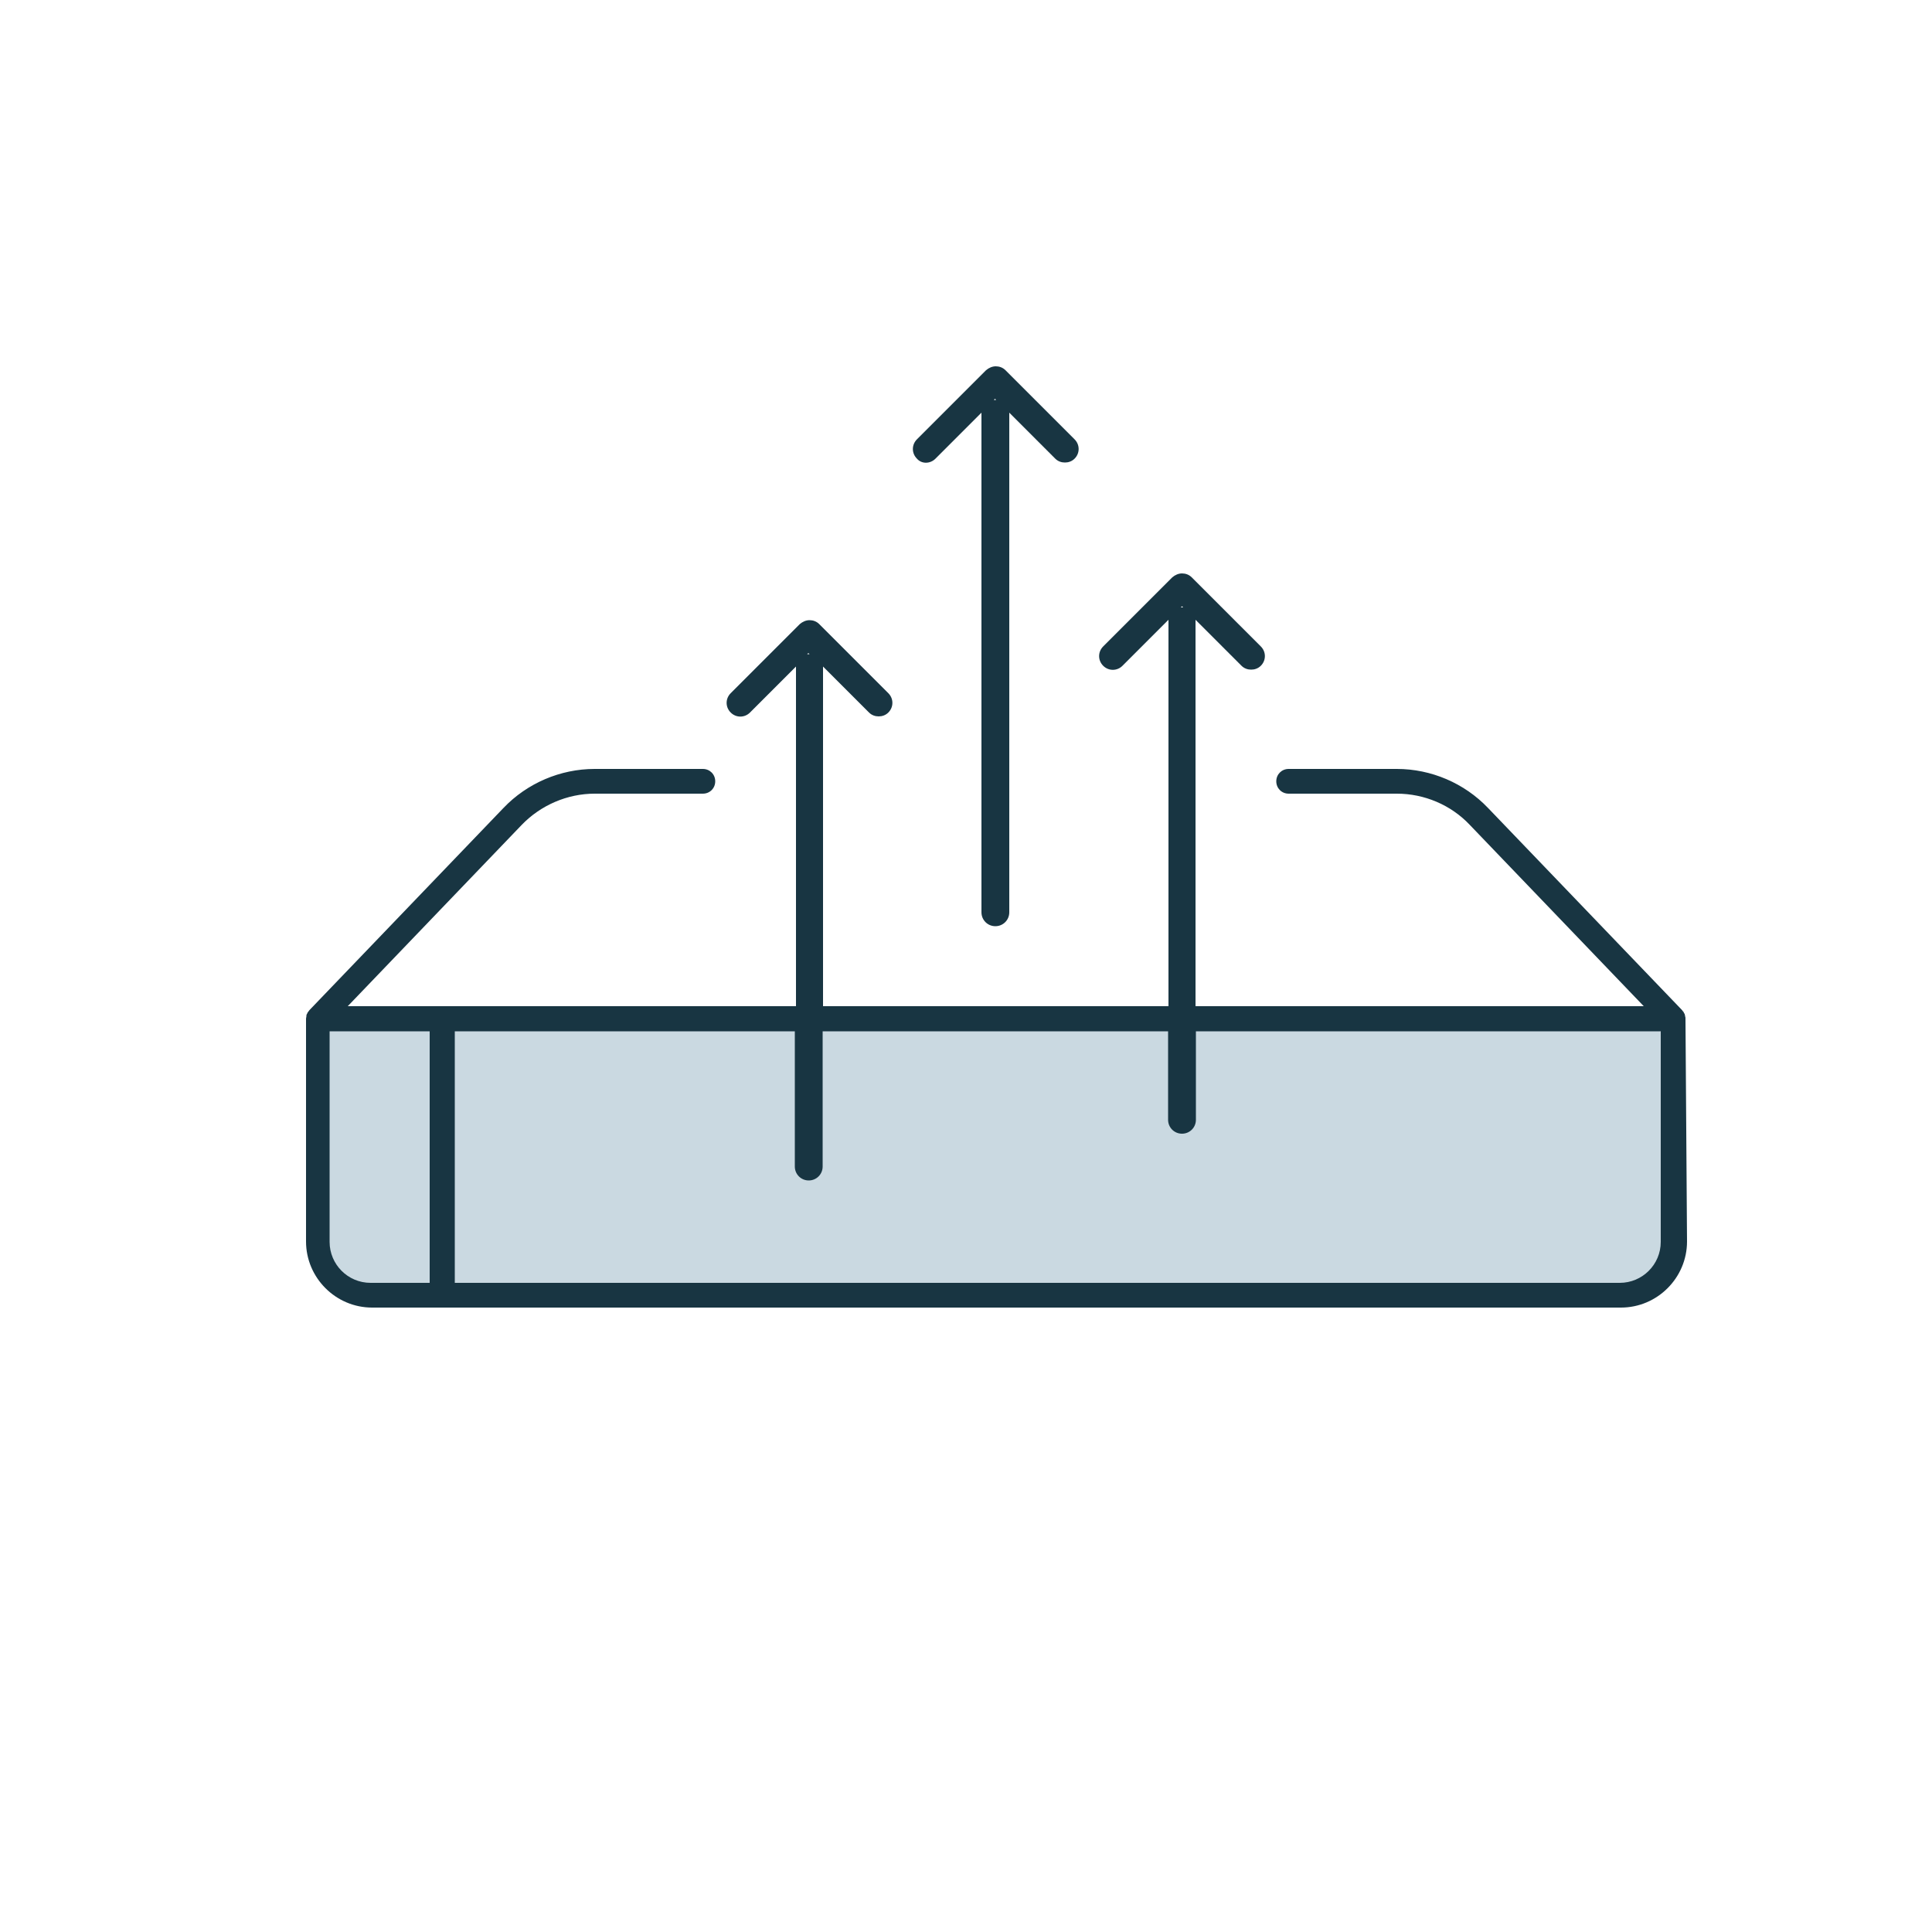
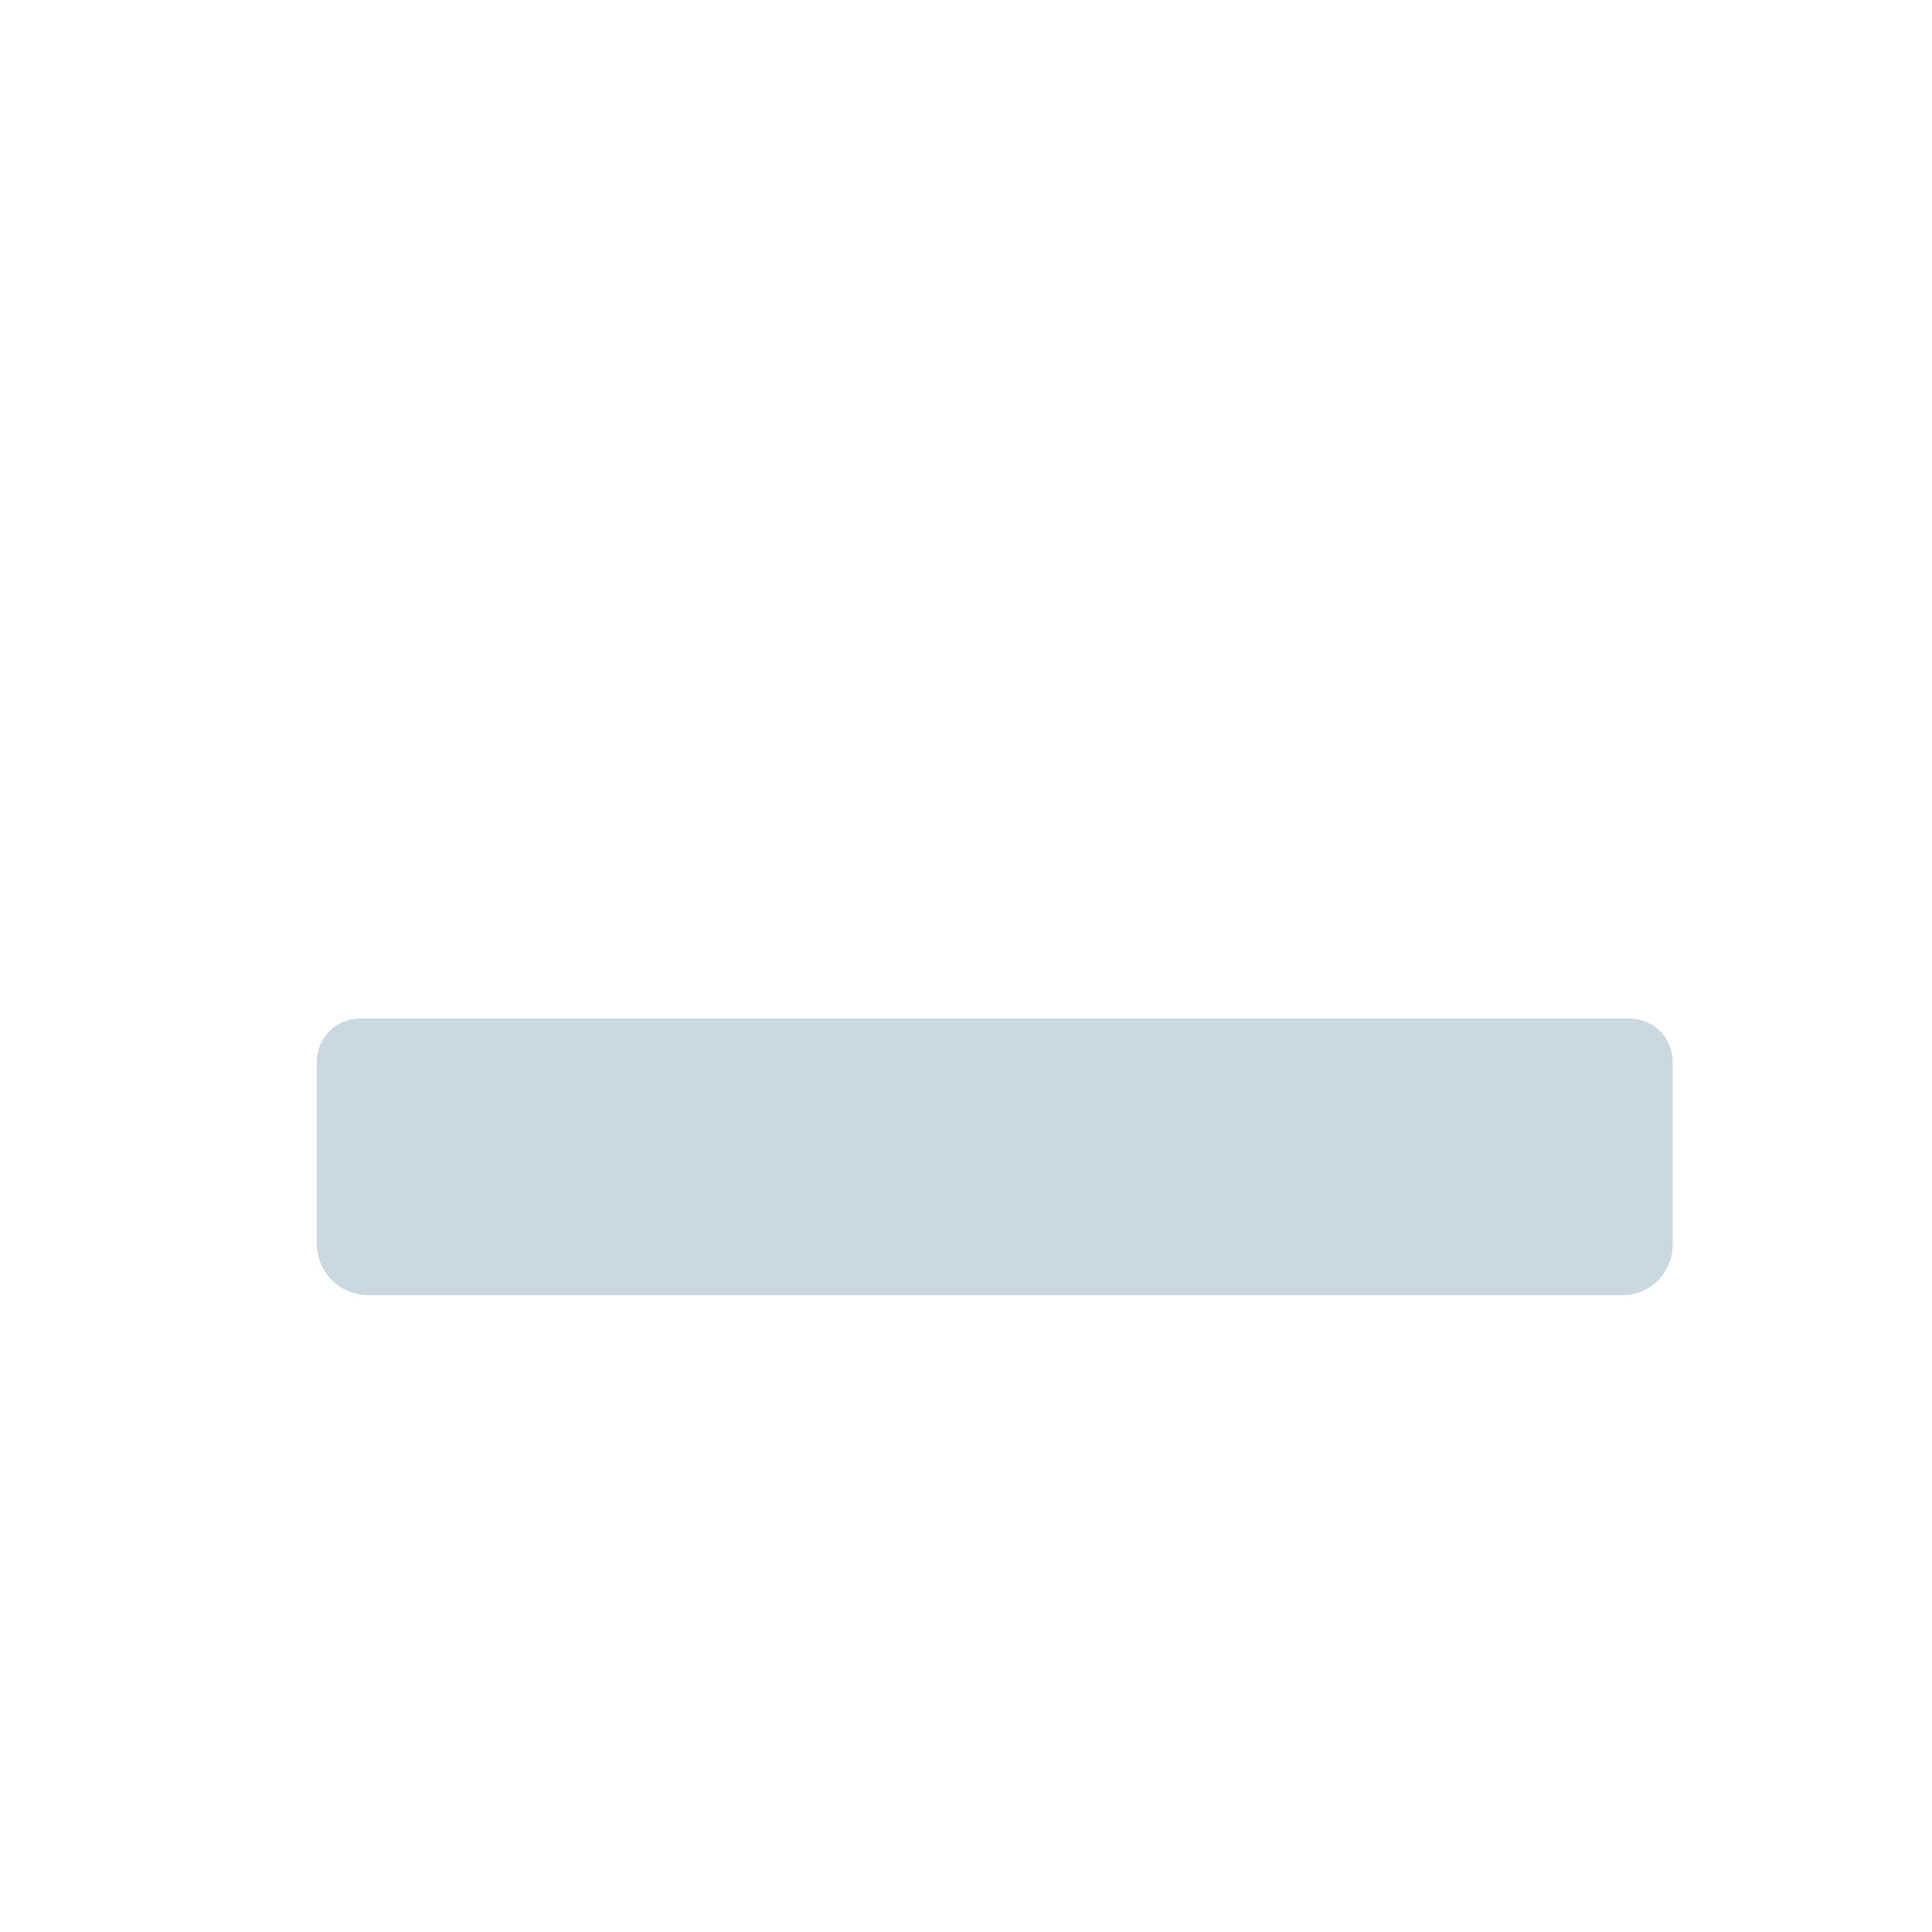
<svg xmlns="http://www.w3.org/2000/svg" version="1.1" id="Layer_1" x="0px" y="0px" viewBox="0 0 500 500" style="enable-background:new 0 0 500 500;" xml:space="preserve">
  <style type="text/css">
	.st0{fill:#CAD9E1;}
	.st1{fill:#183542;}
</style>
  <g>
    <g>
      <path class="st0" d="M419.8,335.2H95.3c-7.3,0-13.3-5.9-13.3-13.3v-47.2c0-6.1,5-11.1,11.1-11.1h328.7c6.1,0,11.1,5,11.1,11.1    v47.2C433,329.3,427.1,335.2,419.8,335.2z" />
    </g>
    <g>
-       <path class="st1" d="M436.2,263.6c0-0.2,0-0.4-0.1-0.6c0,0,0-0.1,0-0.1c0-0.1-0.1-0.3-0.1-0.4c0-0.1,0-0.1-0.1-0.2    c-0.1-0.1-0.1-0.2-0.2-0.4c0,0,0-0.1-0.1-0.1c-0.1-0.1-0.2-0.3-0.3-0.4l-50.2-52.3c-6.1-6.4-14.7-10.1-23.6-10.1h-28    c-1.8,0-3.2,1.4-3.2,3.2c0,1.8,1.4,3.2,3.2,3.2h28c7.1,0,14,2.9,18.9,8.1l45,46.9h-116v-99.7c0-0.1,0-0.2,0-0.3l11.9,11.9    c0.7,0.7,1.6,1,2.5,1c0.9,0,1.8-0.3,2.5-1c1.4-1.4,1.4-3.6,0-5l-17.9-17.9c-0.7-0.7-1.6-1-2.5-1s-1.8,0.4-2.5,1l-17.9,17.9    c-1.4,1.4-1.4,3.6,0,5c1.4,1.4,3.6,1.4,5,0l11.9-11.9c0,0.1,0,0.2,0,0.3v99.7h-89.4v-87.6c0-0.1,0-0.2,0-0.3l11.9,11.9    c0.7,0.7,1.6,1,2.5,1c0.9,0,1.8-0.3,2.5-1c1.4-1.4,1.4-3.6,0-5l-17.9-17.9c-0.7-0.7-1.6-1-2.5-1c-0.9,0-1.8,0.4-2.5,1l-17.9,17.9    c-1.4,1.4-1.4,3.6,0,5c1.4,1.4,3.6,1.4,5,0l11.9-11.9c0,0.1,0,0.2,0,0.3v87.6h-116l45-46.9c4.9-5.1,11.8-8.1,18.9-8.1h28    c1.8,0,3.2-1.4,3.2-3.2c0-1.8-1.4-3.2-3.2-3.2h-28c-8.9,0-17.5,3.7-23.6,10.1l-50.2,52.3c-0.1,0.1-0.2,0.3-0.3,0.4    c0,0,0,0.1-0.1,0.1c-0.1,0.1-0.1,0.2-0.2,0.4c0,0.1-0.1,0.1-0.1,0.2c-0.1,0.1-0.1,0.3-0.1,0.4c0,0,0,0.1,0,0.1    c0,0.2-0.1,0.4-0.1,0.6c0,0,0,0,0,0v57.7c0,9.4,7.7,17.1,17.1,17.1h323.2c9.4,0,17.1-7.7,17.1-17.1L436.2,263.6    C436.2,263.6,436.2,263.6,436.2,263.6z M305.9,156.9l0.3,0.3c-0.1,0-0.2,0-0.3,0c-0.1,0-0.2,0-0.3,0L305.9,156.9z M209.2,169    l0.3,0.3c-0.1,0-0.2,0-0.3,0c-0.1,0-0.2,0-0.3,0L209.2,169z M111.2,332H95.9c-5.9,0-10.6-4.8-10.6-10.6v-54.5h25.9V332z     M429.8,321.4c0,5.9-4.8,10.6-10.6,10.6H117.7v-65.1h88v35c0,2,1.6,3.6,3.6,3.6c2,0,3.6-1.6,3.6-3.6v-35h89.4v22.9    c0,2,1.6,3.6,3.6,3.6c2,0,3.6-1.6,3.6-3.6v-22.9h120.3V321.4z" />
-       <path class="st1" d="M242.1,118.7l11.9-11.9c0,0.1,0,0.2,0,0.3v129c0,2,1.6,3.6,3.6,3.6c2,0,3.6-1.6,3.6-3.6v-129    c0-0.1,0-0.2,0-0.3l11.9,11.9c0.7,0.7,1.6,1,2.5,1c0.9,0,1.8-0.3,2.5-1c1.4-1.4,1.4-3.6,0-5l-17.9-17.9c-0.7-0.7-1.6-1-2.5-1    s-1.8,0.4-2.5,1l-17.9,17.9c-1.4,1.4-1.4,3.6,0,5C238.5,120.1,240.7,120.1,242.1,118.7z M257.5,103.2l0.3,0.3c-0.1,0-0.2,0-0.3,0    c-0.1,0-0.2,0-0.3,0L257.5,103.2z" />
-     </g>
+       </g>
  </g>
</svg>